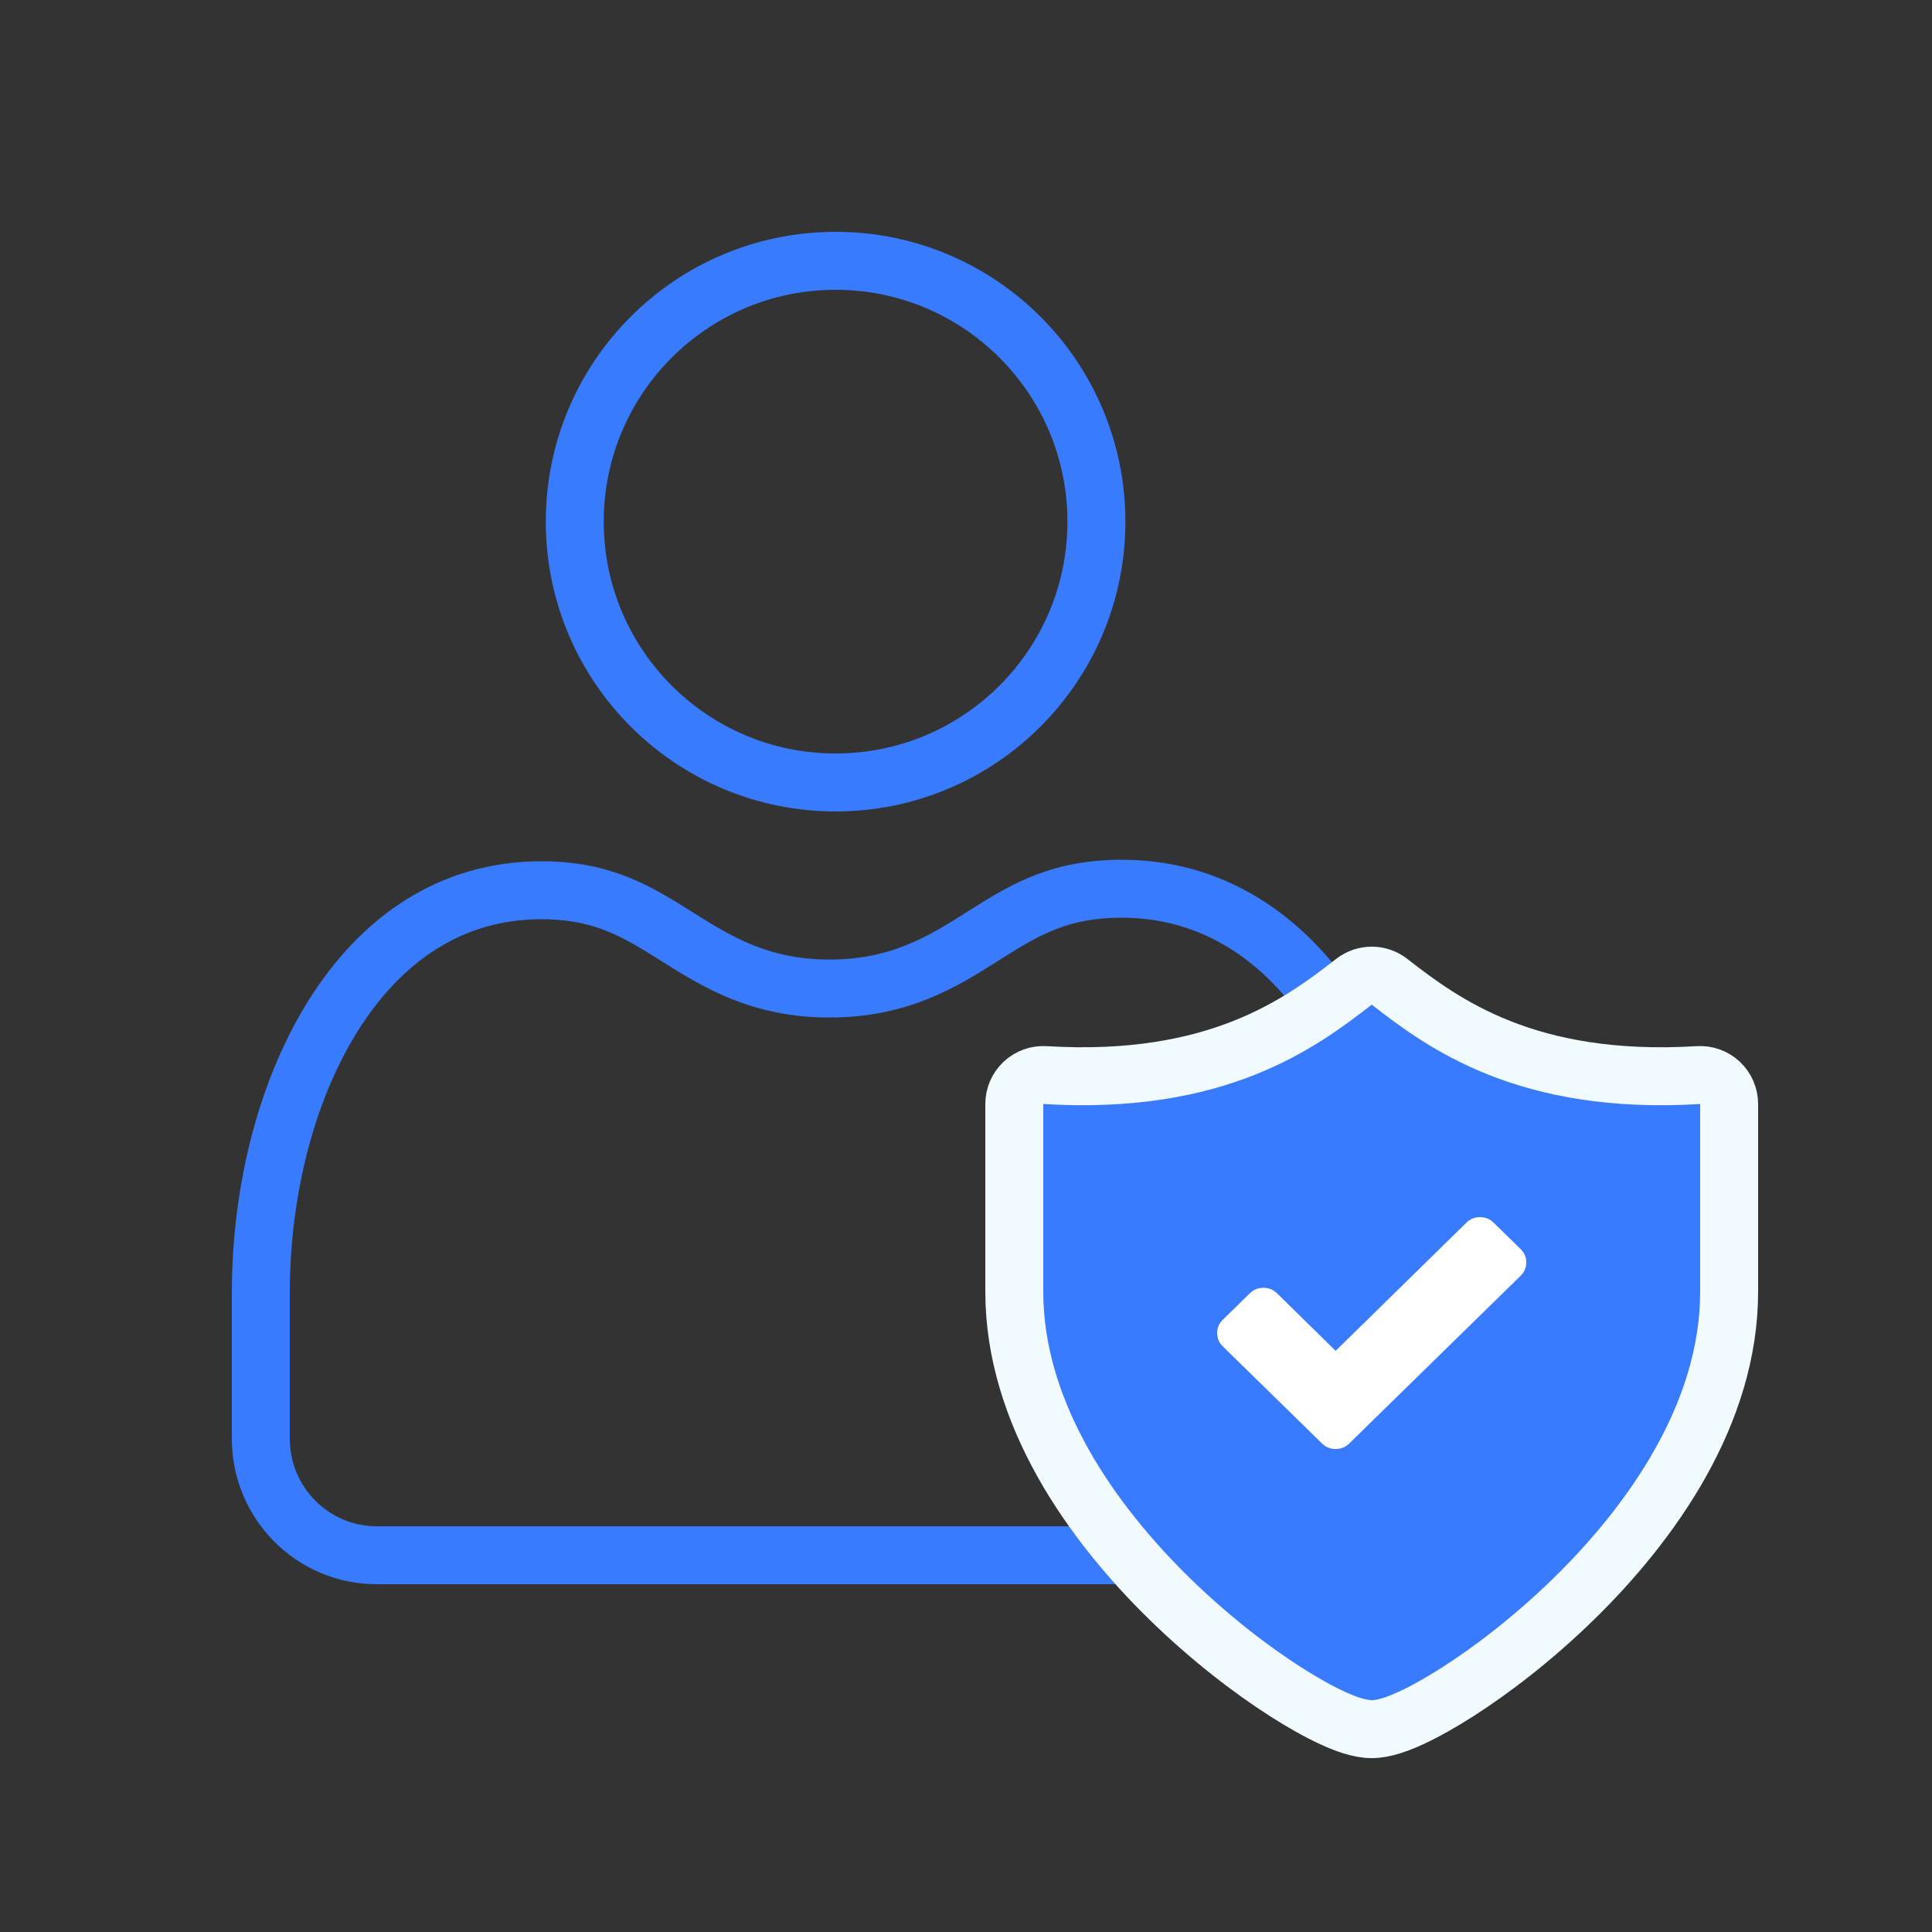
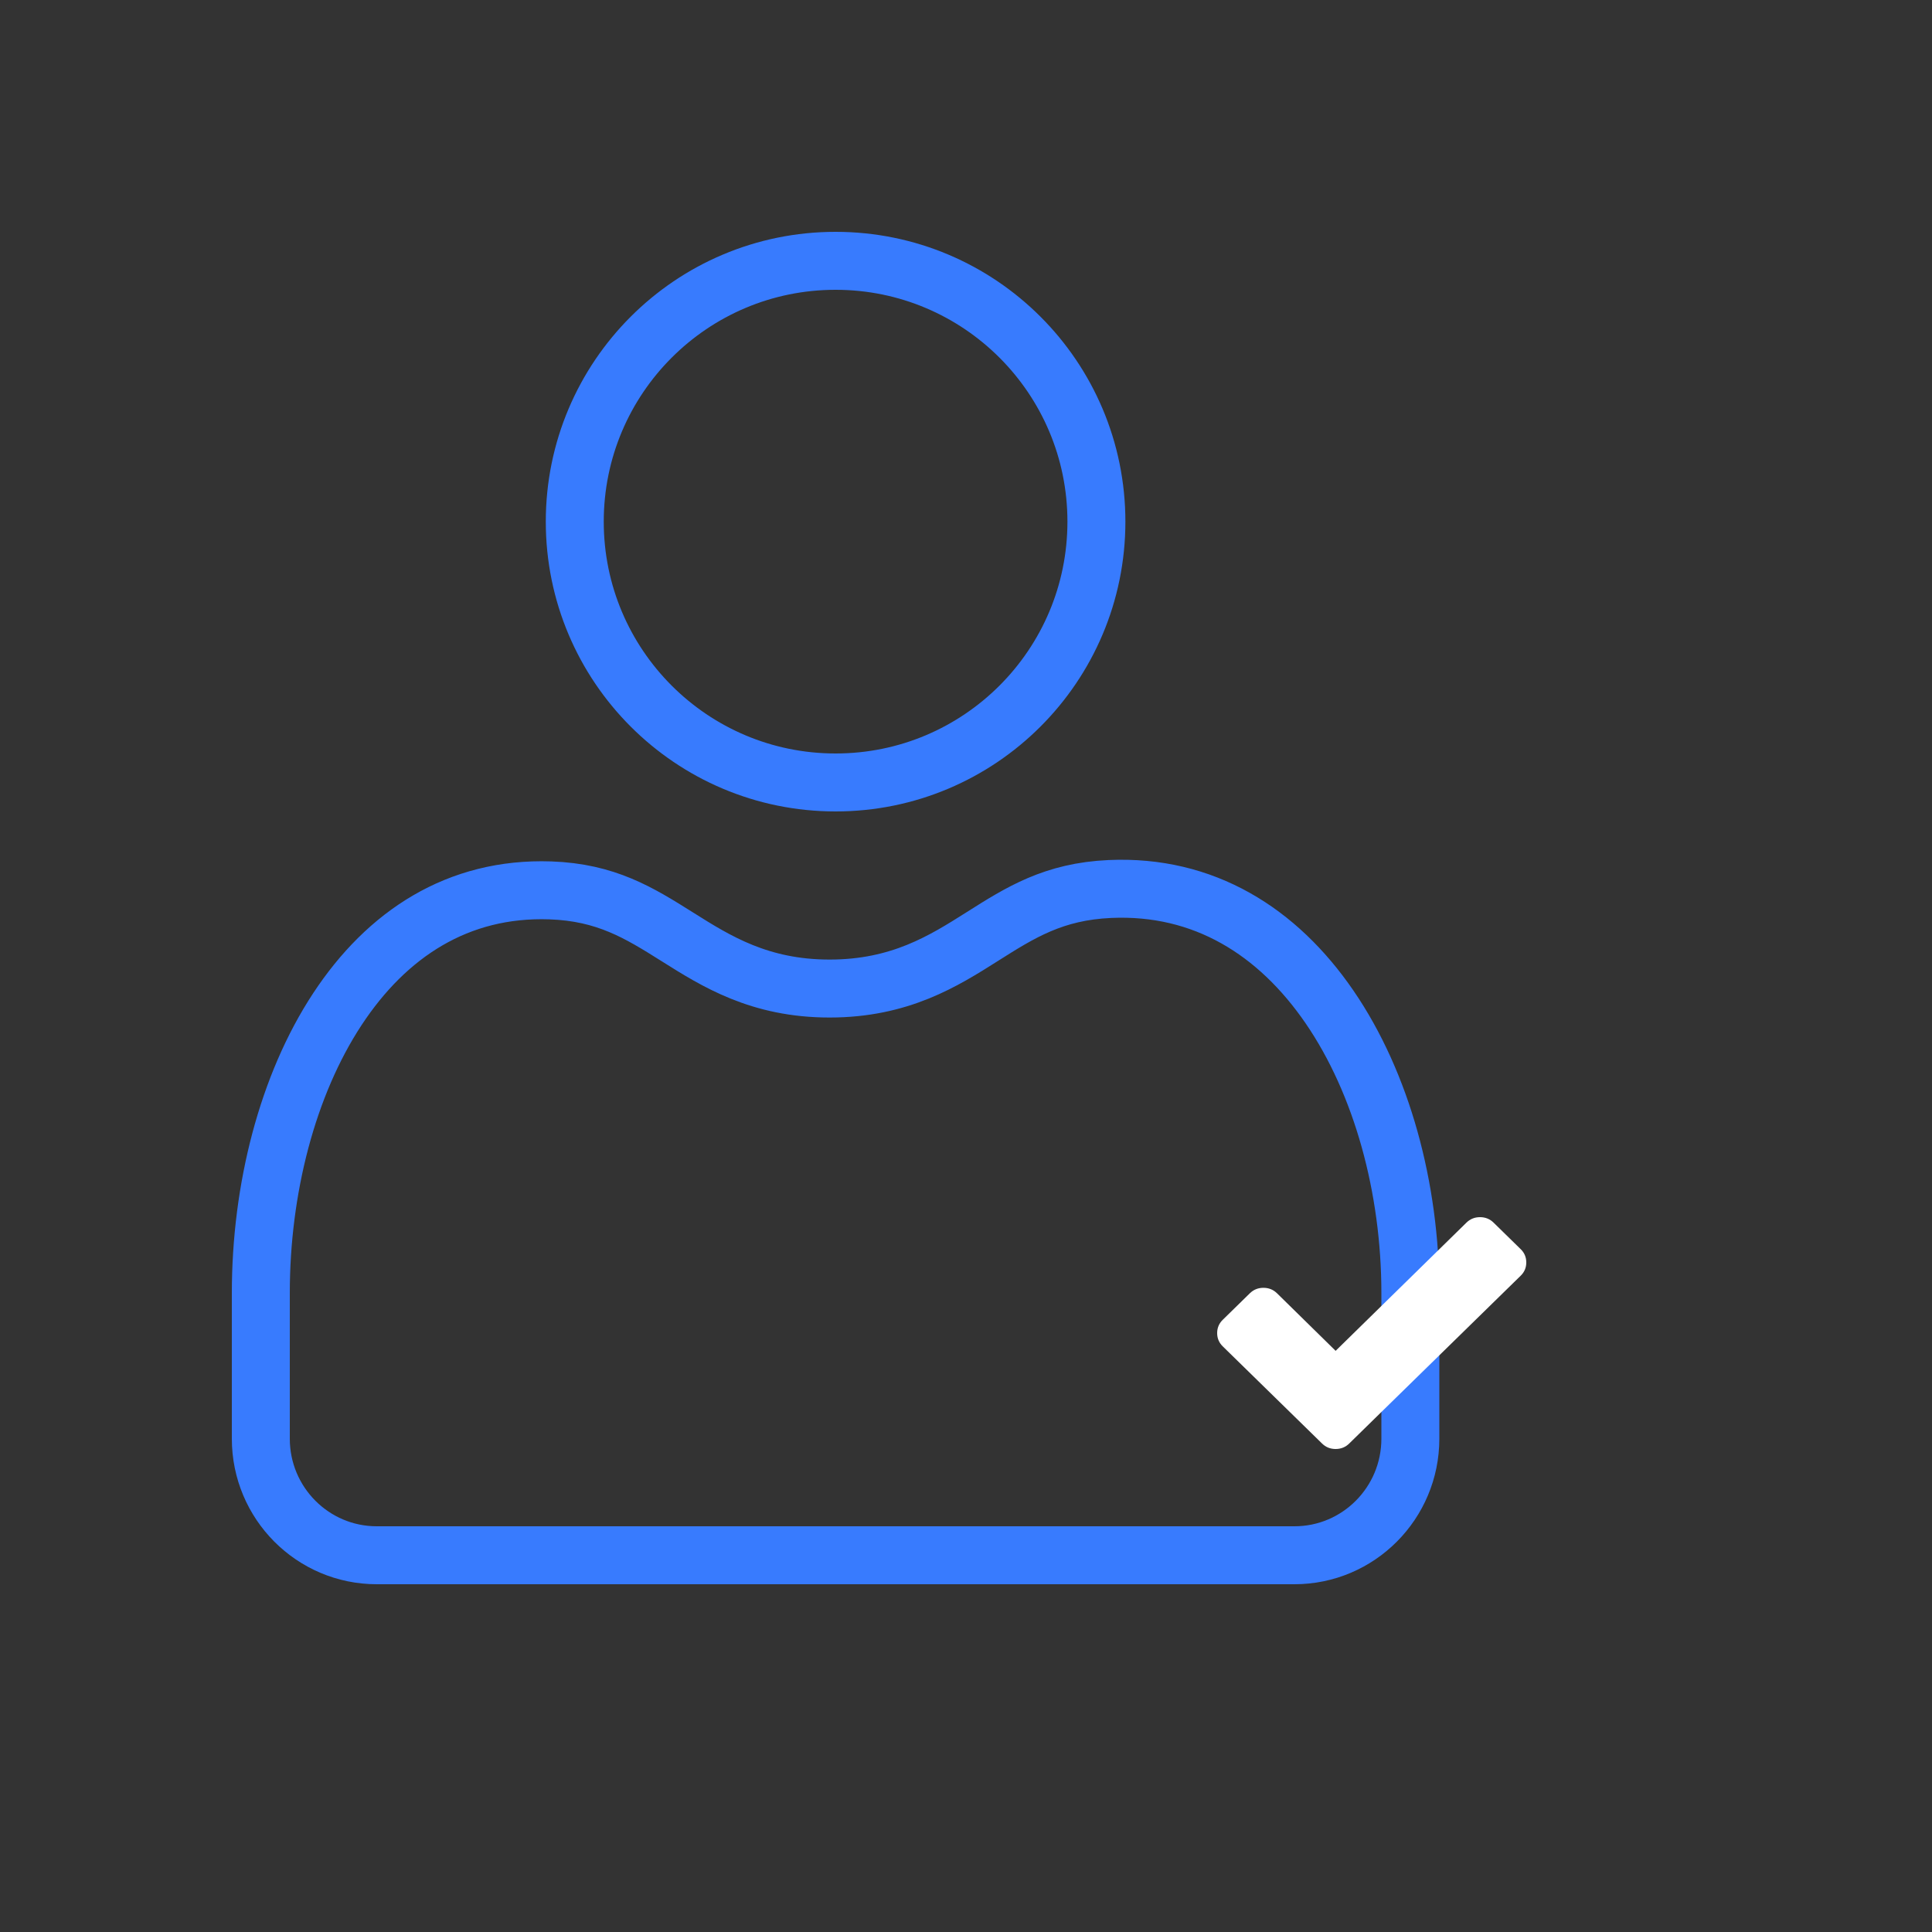
<svg xmlns="http://www.w3.org/2000/svg" width="100" height="100" viewBox="0 0 100 100" fill="none">
  <rect x="0" y="0" width="100" height="100" fill="#333333" stroke="none" />
  <path d="M56.75 27C56.75 34.456 50.706 40.5 43.25 40.5C35.794 40.5 29.75 34.456 29.75 27C29.75 19.544 35.794 13.5 43.25 13.5C50.706 13.5 56.75 19.544 56.75 27ZM13.5 66.932C13.5 61.544 14.876 56.169 17.461 52.236C20.021 48.343 23.703 45.925 28.477 46.086C31.374 46.184 33.091 47.253 35.044 48.481L35.078 48.502C37.065 49.752 39.316 51.167 42.938 51.167C46.59 51.167 48.846 49.739 50.847 48.474L50.853 48.47C52.812 47.231 54.534 46.144 57.448 46.014C62.309 45.797 66.137 48.21 68.818 52.122C71.524 56.07 73 61.486 73 66.932V74.466C73 77.805 70.307 80.5 67 80.5H19.5C16.193 80.5 13.5 77.805 13.5 74.466V66.932Z" stroke="#387BFE" stroke-width="3" />
-   <path d="M54.091 55.646C53.678 55.62 53.273 55.767 52.972 56.05C52.671 56.334 52.5 56.729 52.5 57.143V66.857C52.5 73.186 56.523 78.84 60.574 82.788C62.627 84.79 64.759 86.425 66.546 87.567C67.439 88.138 68.265 88.599 68.969 88.923C69.595 89.211 70.347 89.5 71 89.5C71.653 89.5 72.405 89.211 73.031 88.923C73.735 88.599 74.561 88.138 75.454 87.567C77.241 86.425 79.373 84.79 81.426 82.788C85.477 78.84 89.5 73.186 89.5 66.857V57.143C89.5 56.729 89.329 56.334 89.028 56.05C88.727 55.767 88.322 55.62 87.909 55.646C83.427 55.919 80.13 55.234 77.633 54.248C75.128 53.258 73.361 51.939 71.922 50.817C71.38 50.394 70.62 50.394 70.078 50.817C68.639 51.939 66.872 53.258 64.367 54.248C61.87 55.234 58.573 55.919 54.091 55.646Z" fill="#387BFE" stroke="#F0FAFF" stroke-width="3" stroke-linejoin="round" />
  <path d="M79 65.343C79 65.613 78.904 65.842 78.711 66.03L71.237 73.343L69.834 74.717C69.641 74.906 69.407 75 69.132 75C68.856 75 68.622 74.906 68.43 74.717L67.026 73.343L63.289 69.687C63.096 69.498 63 69.269 63 69C63 68.731 63.096 68.502 63.289 68.313L64.693 66.939C64.886 66.751 65.12 66.657 65.395 66.657C65.67 66.657 65.904 66.751 66.097 66.939L69.132 69.919L75.903 63.283C76.096 63.094 76.33 63 76.605 63C76.88 63 77.114 63.094 77.307 63.283L78.711 64.657C78.904 64.845 79 65.074 79 65.343Z" fill="white" />
</svg>